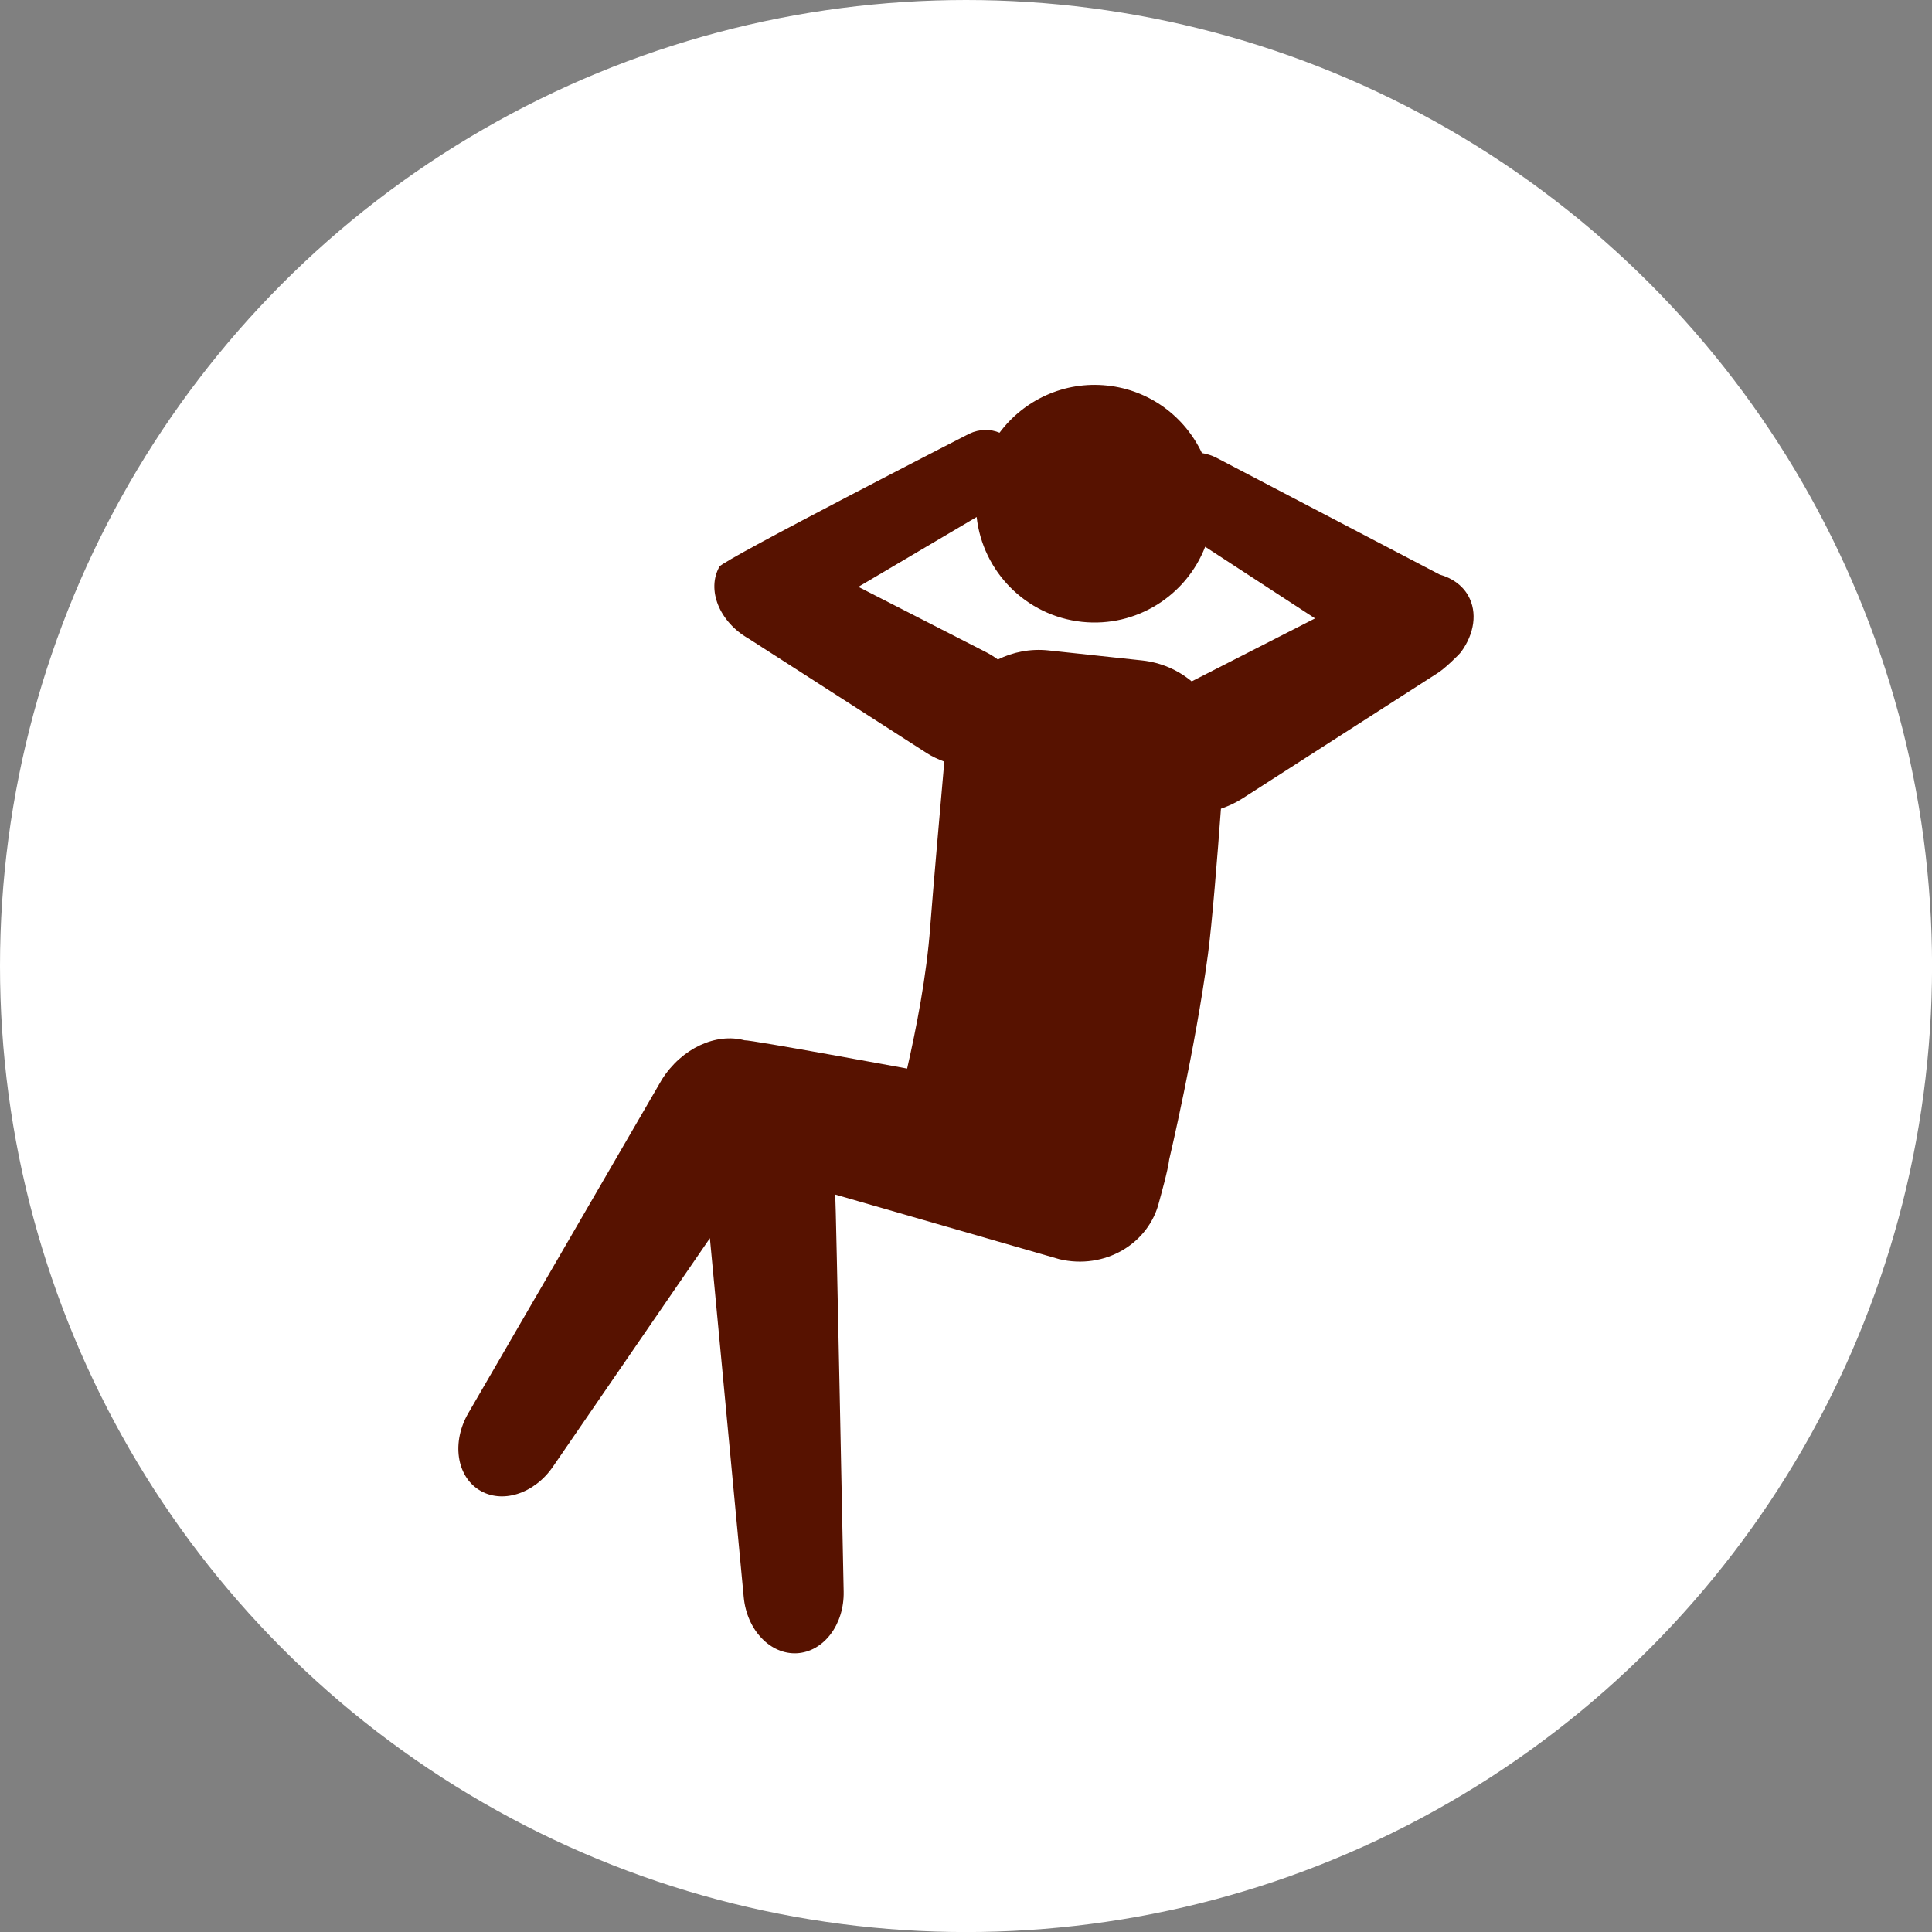
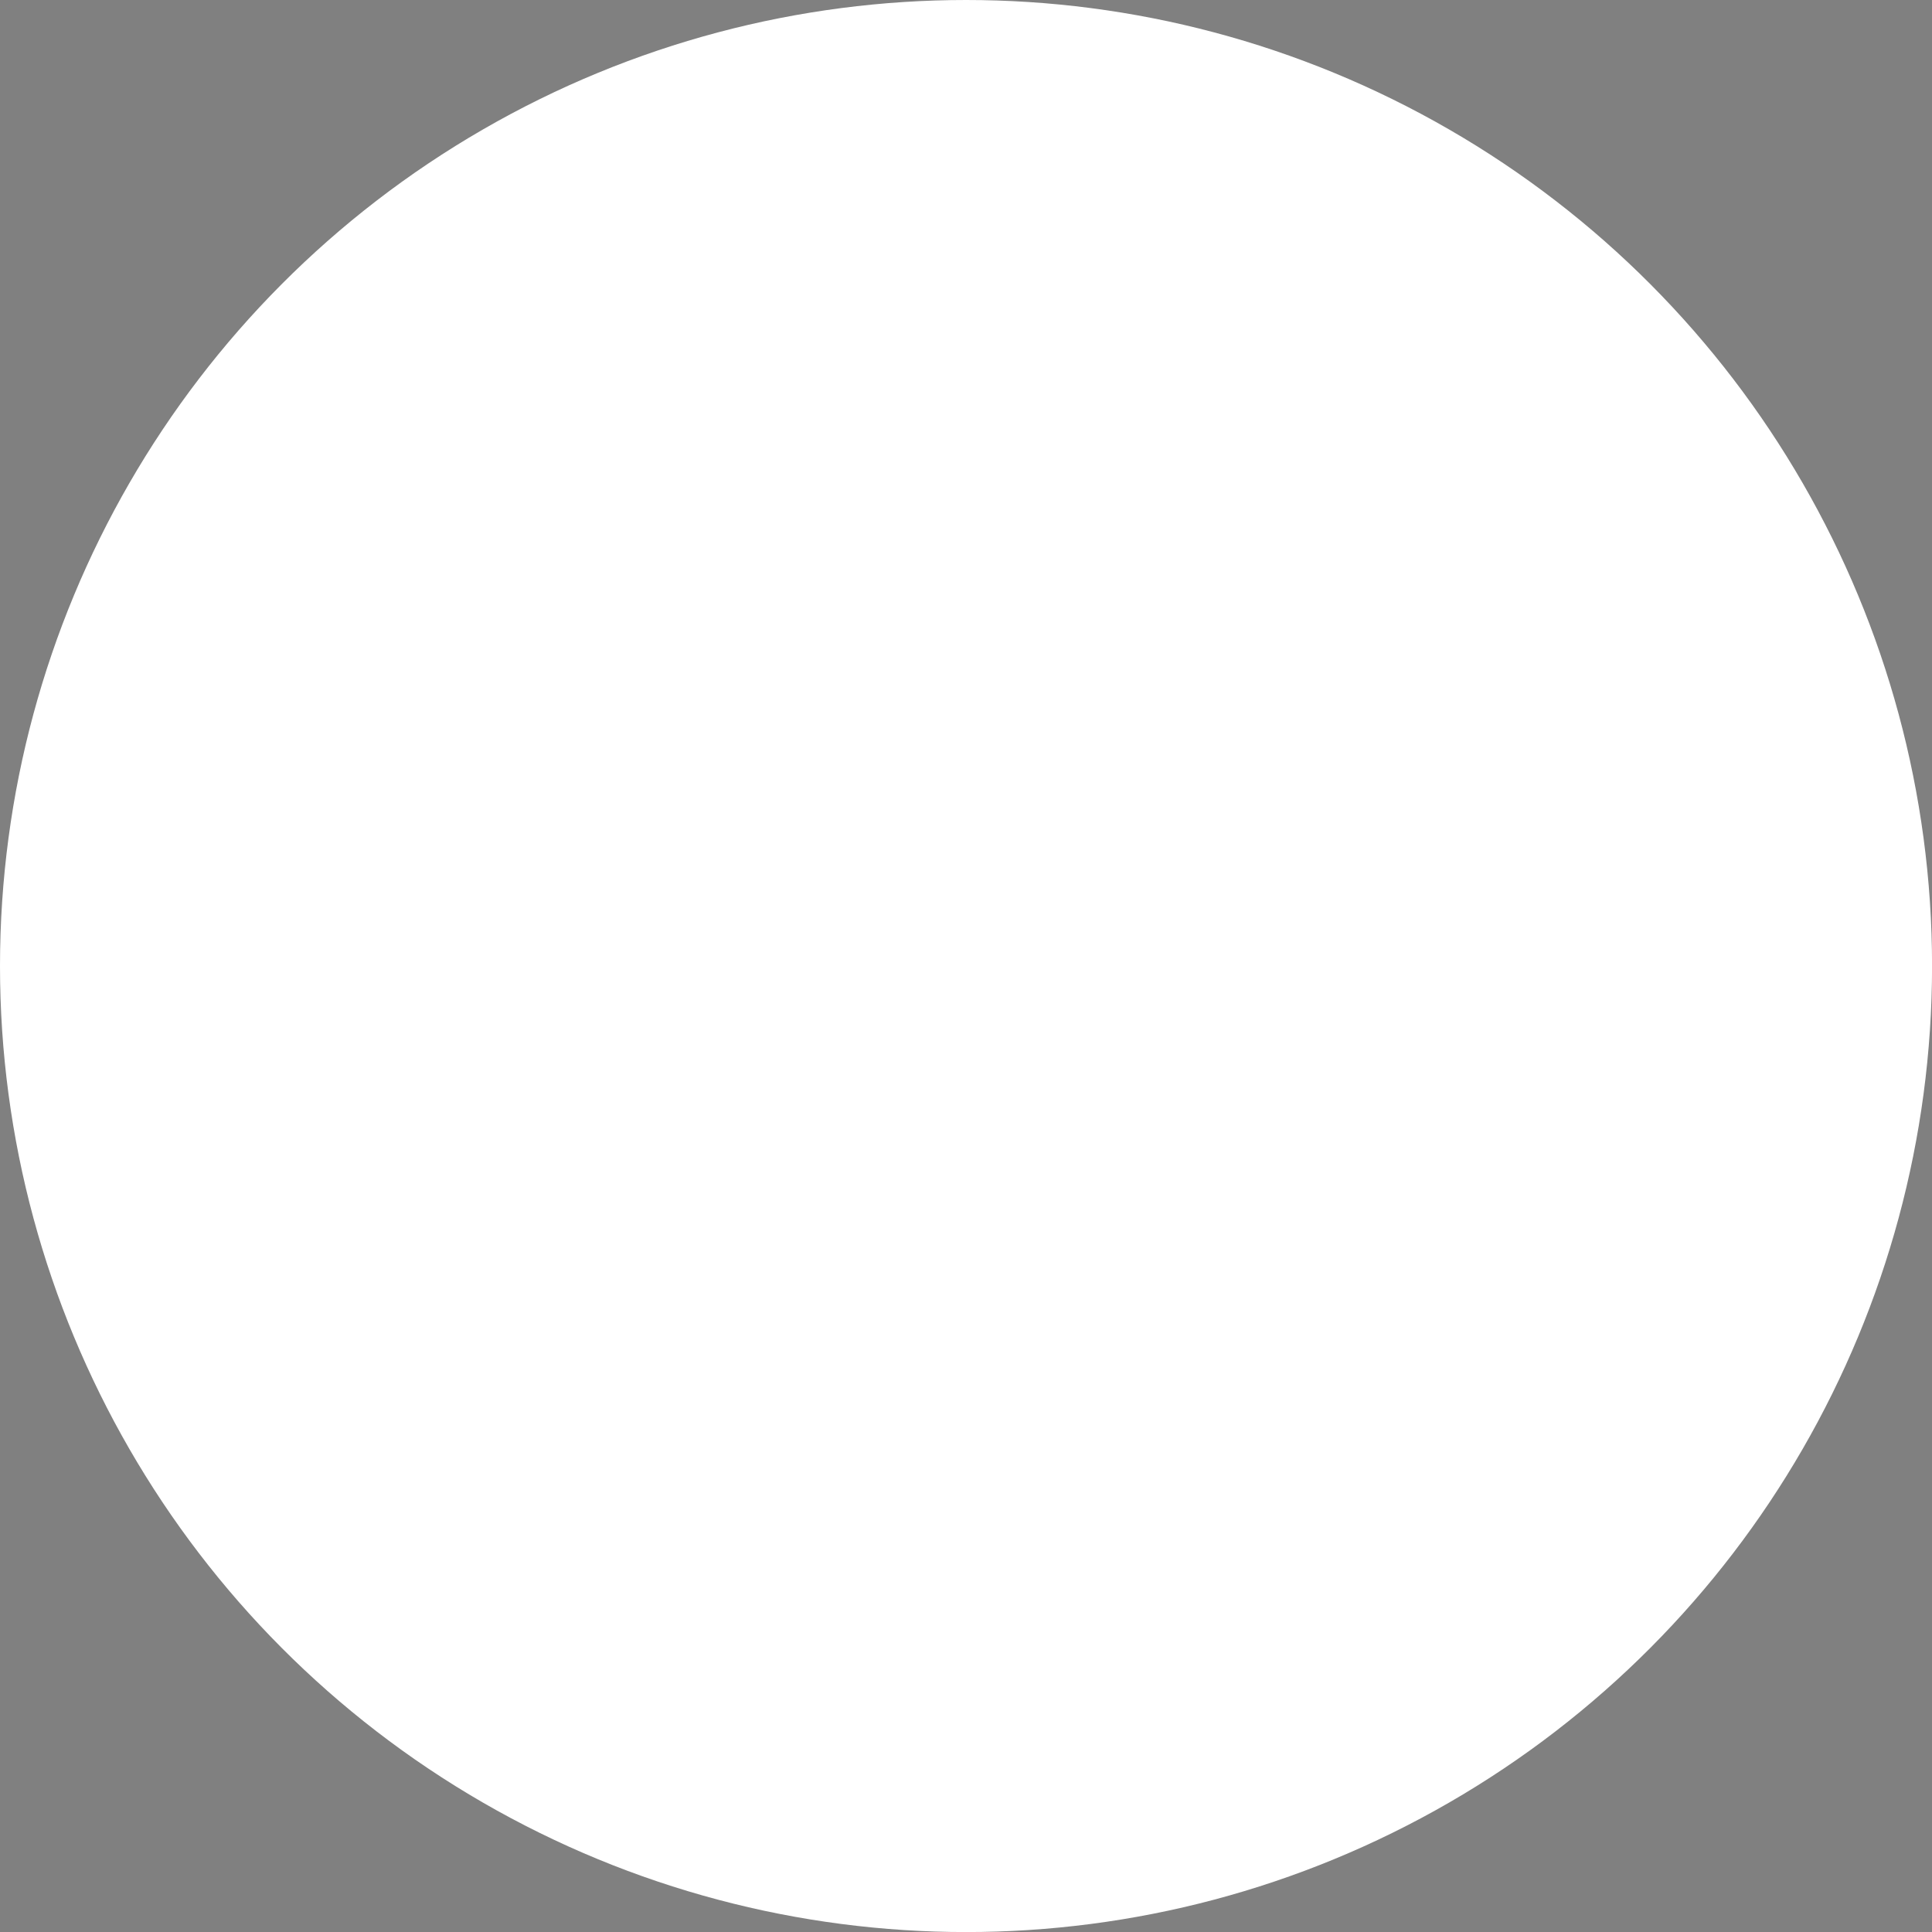
<svg xmlns="http://www.w3.org/2000/svg" version="1.1" id="Layer_1" x="0px" y="0px" width="36.379px" height="36.379px" viewBox="0 0 36.379 36.379" enable-background="new 0 0 36.379 36.379" xml:space="preserve">
  <rect x="0" y="0" width="36.379" height="36.379" fill="#808080" stroke="none" />
  <g id="Layer_1_1_">
    <circle fill="#FFFFFF" cx="18.19" cy="18.19" r="18.19" />
  </g>
  <g>
-     <path fill="#571200" d="M22.439,12.83c-0.256-0.213-0.575-0.355-0.932-0.394l-1.765-0.189c-0.34-0.036-0.667,0.03-0.953,0.171   c-0.073-0.054-0.153-0.104-0.237-0.146l-2.389-1.222l2.227-1.315c0.113,1.021,0.922,1.86,1.983,1.974   c1.027,0.109,1.964-0.495,2.32-1.414l2.069,1.349L22.439,12.83z M27.513,12.274c0.246-0.336,0.313-0.741,0.131-1.062   c-0.114-0.199-0.307-0.329-0.534-0.393c-0.011-0.006-4.208-2.201-4.208-2.201c-0.087-0.045-0.178-0.071-0.27-0.087   c-0.322-0.682-0.979-1.186-1.783-1.271c-0.814-0.087-1.571,0.275-2.028,0.888c-0.171-0.072-0.374-0.073-0.569,0.018   c0,0-4.63,2.373-4.704,2.502c-0.248,0.436-0.003,1.042,0.547,1.356l3.355,2.156c0.106,0.068,0.219,0.119,0.331,0.161   c-0.075,0.848-0.215,2.447-0.265,3.107c-0.067,0.921-0.264,1.923-0.435,2.673c0,0-2.946-0.543-3.062-0.533   c-0.534-0.143-1.179,0.145-1.555,0.738l-3.647,6.285c-0.312,0.539-0.224,1.174,0.202,1.443c0.427,0.27,1.038,0.078,1.392-0.436   l2.956-4.303l0.637,6.758c0.058,0.619,0.5,1.084,1.003,1.057c0.503-0.029,0.891-0.539,0.879-1.16c0,0-0.146-7.404-0.159-7.477   l4.219,1.217c0.847,0.203,1.688-0.283,1.882-1.088c0.02-0.076,0.166-0.59,0.188-0.789c0,0,0.49-2.07,0.729-3.86   c0.077-0.572,0.181-1.868,0.245-2.745c0.137-0.048,0.271-0.107,0.4-0.19l3.658-2.35C27.187,12.61,27.481,12.321,27.513,12.274" />
-   </g>
+     </g>
</svg>